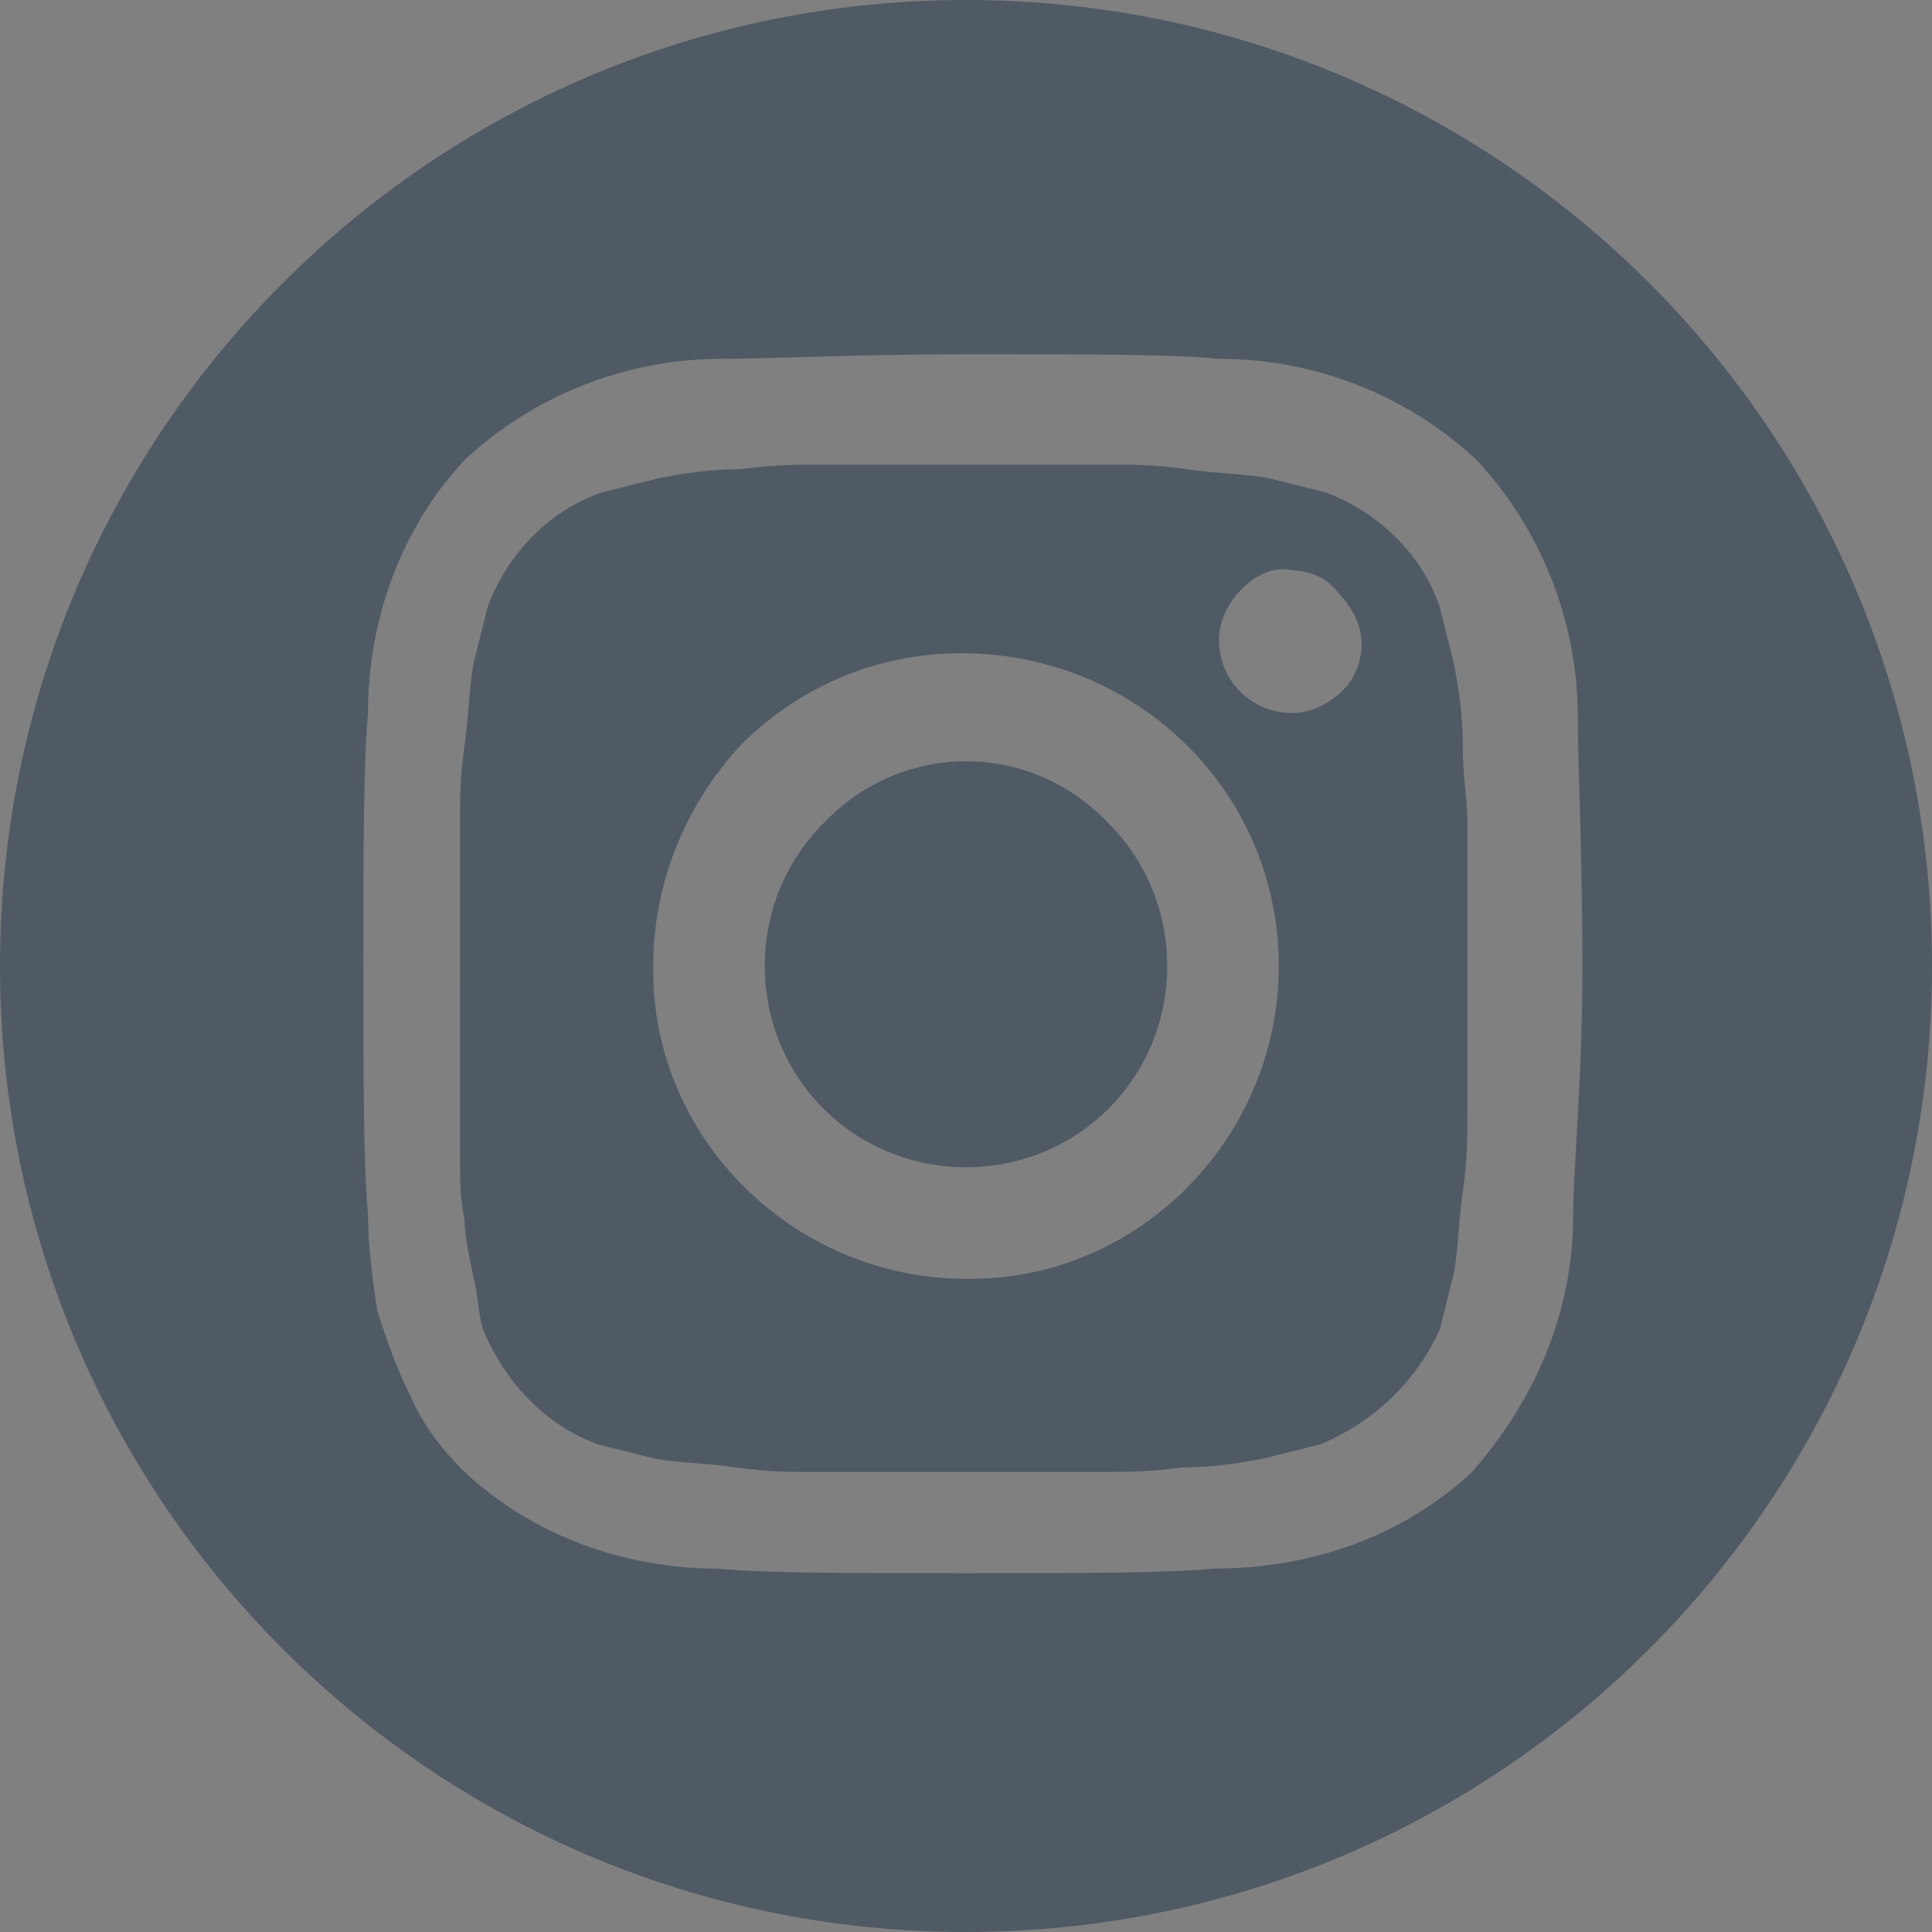
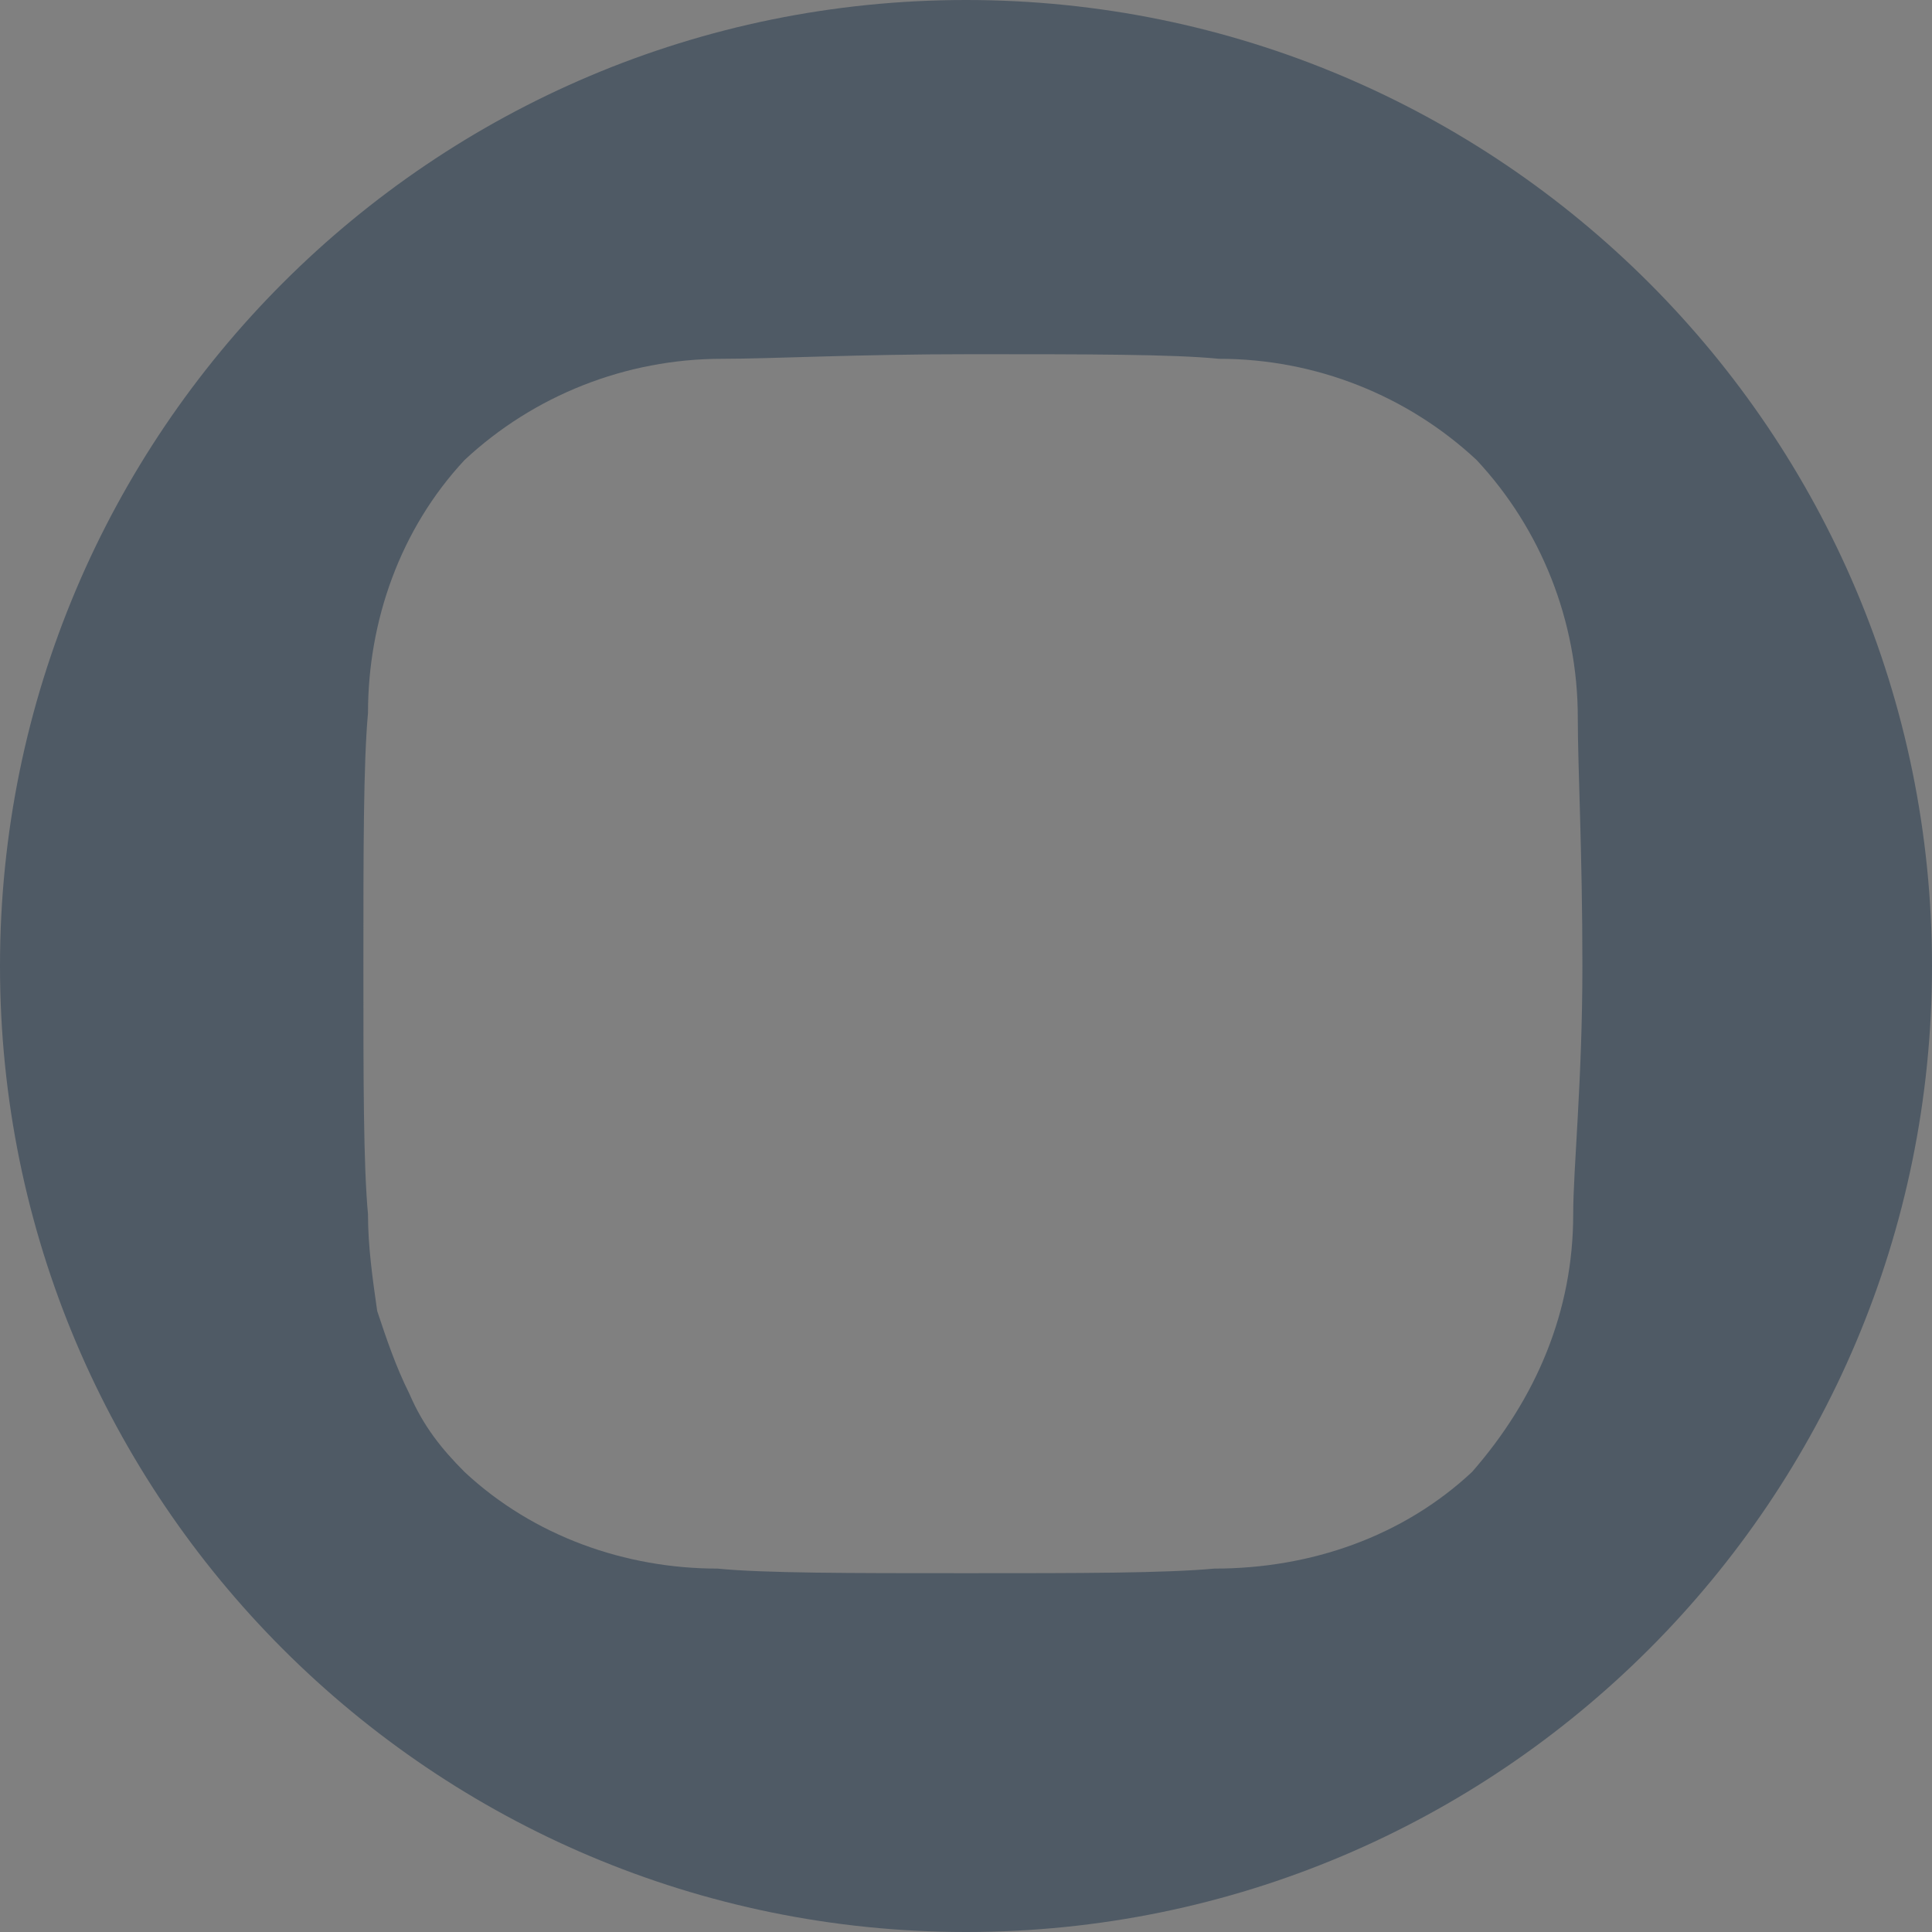
<svg xmlns="http://www.w3.org/2000/svg" version="1.1" id="a4ee412e-4253-4146-bffd-2a03bc09c17d" x="0px" y="0px" viewBox="0 0 42 42" style="enable-background:new 0 0 42 42;" xml:space="preserve">
  <rect x="0" y="0" width="42" height="42" fill="#808080" stroke="none" />
  <style type="text/css"> .st0{fill:#4F5A65;} .st1{fill:#FFFFFF;} </style>
-   <path class="st0" d="M24.1,17.9c1.7,1.7,1.7,4.5,0,6.2l0,0c-1.7,1.7-4.5,1.7-6.2,0l0,0c-1.7-1.7-1.7-4.5,0-6.2l0,0 C19.6,16.1,22.4,16.1,24.1,17.9L24.1,17.9z" />
-   <path class="st0" d="M31.8,16.2c0-0.7-0.1-1.3-0.2-1.8c-0.1-0.4-0.2-0.8-0.3-1.2c-0.4-1.2-1.4-2.1-2.5-2.5c-0.4-0.1-0.8-0.2-1.2-0.3 c-0.5-0.1-1.1-0.1-1.8-0.2s-1.2-0.1-1.7-0.1h-6.3c-0.4,0-1,0-1.7,0.1c-0.7,0-1.3,0.1-1.8,0.2c-0.4,0.1-0.8,0.2-1.2,0.3 c-1.2,0.4-2.1,1.4-2.5,2.5c-0.1,0.4-0.2,0.8-0.3,1.2c-0.1,0.5-0.1,1.1-0.2,1.8s-0.1,1.2-0.1,1.7V25c0,0.6,0,1.1,0.1,1.5 c0,0.4,0.1,0.8,0.2,1.3c0.1,0.4,0.1,0.8,0.2,1.1c0.5,1.2,1.4,2.1,2.5,2.5c0.4,0.1,0.8,0.2,1.2,0.3c0.5,0.1,1.1,0.1,1.8,0.2 s1.2,0.1,1.7,0.1h6.3c0.4,0,1,0,1.7-0.1c0.7,0,1.3-0.1,1.8-0.2c0.4-0.1,0.8-0.2,1.2-0.3c1.2-0.5,2.1-1.4,2.6-2.5 c0.1-0.4,0.2-0.8,0.3-1.2c0.1-0.5,0.1-1.1,0.2-1.8s0.1-1.2,0.1-1.7v-6.3C31.9,17.4,31.8,16.9,31.8,16.2z M27.8,21 c0,3.7-3,6.8-6.7,6.8H21c-3.7,0-6.8-3-6.8-6.7V21c0-1.8,0.7-3.5,1.9-4.8c1.3-1.3,3-2,4.8-2C24.7,14.2,27.8,17.2,27.8,21L27.8,21z M29.2,15c-0.3,0.3-0.7,0.5-1.1,0.5c-0.9,0-1.6-0.7-1.6-1.6c0-0.4,0.2-0.8,0.5-1.1c0.3-0.3,0.7-0.5,1.1-0.4c0.4,0,0.8,0.2,1,0.5 c0.3,0.3,0.5,0.7,0.5,1.1C29.6,14.3,29.5,14.7,29.2,15z" />
  <path class="st0" d="M21,0C9.4,0,0,9.4,0,21s9.4,21,21,21s21-9.4,21-21S32.6,0,21,0z M34.2,26.4c0,2.1-0.8,4-2.2,5.6 c-1.5,1.4-3.5,2.1-5.6,2.1c-1.1,0.1-2.9,0.1-5.4,0.1s-4.4,0-5.4-0.1c-2,0-4-0.7-5.5-2.1c-0.5-0.5-0.9-1-1.2-1.7 c-0.3-0.6-0.5-1.2-0.7-1.8c-0.1-0.7-0.2-1.4-0.2-2.1c-0.1-1.1-0.1-2.9-0.1-5.4s0-4.4,0.1-5.5c0-2,0.7-4,2.1-5.5 c1.5-1.4,3.5-2.2,5.6-2.2c1.1,0,2.9-0.1,5.4-0.1s4.4,0,5.4,0.1c2.1,0,4.1,0.8,5.6,2.2c1.4,1.5,2.2,3.5,2.2,5.6h0 c0,1.1,0.1,2.9,0.1,5.4S34.2,25.4,34.2,26.4z" />
-   <circle cx="-47.2" cy="21" r="21" />
  <path class="st1" d="M-52,16.2c1.3-1.3,3-2,4.8-2c3.7,0,6.8,3,6.8,6.7c0,0,0,0,0,0.1c0,3.7-3,6.8-6.7,6.8c0,0,0,0-0.1,0 c-3.7,0-6.8-3-6.8-6.7c0,0,0,0,0-0.1C-54,19.2-53.3,17.5-52,16.2z M-50.3,24.1c1.7,1.7,4.5,1.7,6.3,0c0,0,0,0,0,0 c1.7-1.7,1.7-4.5,0-6.3c0,0,0,0,0,0c-1.7-1.7-4.5-1.7-6.3,0c0,0,0,0,0,0C-52,19.6-52,22.4-50.3,24.1C-50.3,24.1-50.3,24.1-50.3,24.1 z M-39,12.9c0.3,0.3,0.5,0.7,0.5,1.1c0,0.4-0.2,0.8-0.4,1.1c-0.3,0.3-0.7,0.5-1.1,0.5c-0.9,0-1.6-0.7-1.6-1.6c0-0.4,0.2-0.8,0.5-1.1 c0.3-0.3,0.7-0.5,1.1-0.4C-39.7,12.4-39.3,12.5-39,12.9z M-34,15.6c0,1.1,0.1,2.9,0.1,5.4s0,4.4-0.1,5.4c0,2.1-0.8,4-2.2,5.6 c-1.5,1.4-3.5,2.1-5.6,2.1c-1.1,0.1-2.9,0.1-5.4,0.1c-2.6,0-4.4,0-5.4-0.1c-2,0-4-0.7-5.5-2.1c-0.5-0.5-0.9-1-1.2-1.7 c-0.3-0.6-0.5-1.2-0.7-1.8c-0.1-0.7-0.2-1.4-0.2-2.1c-0.1-1.1-0.1-2.9-0.1-5.4s0-4.4,0.1-5.5c0-2,0.7-4,2.1-5.5 c1.5-1.4,3.5-2.2,5.6-2.2c1.1,0,2.9-0.1,5.4-0.1s4.4,0,5.4,0.1c2.1,0,4.1,0.8,5.6,2.2C-34.8,11.5-34,13.5-34,15.6L-34,15.6z M-36.8,28.8c0.1-0.4,0.2-0.8,0.3-1.2c0.1-0.5,0.1-1.1,0.2-1.8s0.1-1.2,0.1-1.7v-6.3c0-0.4,0-1-0.1-1.7c0-0.7-0.1-1.3-0.2-1.8 c-0.1-0.4-0.2-0.8-0.3-1.2c-0.4-1.2-1.4-2.1-2.5-2.5c-0.4-0.1-0.8-0.2-1.2-0.3c-0.5-0.1-1.1-0.1-1.8-0.2c-0.7,0-1.2-0.1-1.7-0.1 h-6.3c-0.4,0-1,0-1.7,0.1c-0.7,0-1.3,0.1-1.8,0.2c-0.4,0.1-0.8,0.2-1.2,0.3c-1.2,0.4-2.1,1.4-2.5,2.5c-0.1,0.4-0.2,0.8-0.3,1.2 c-0.1,0.5-0.1,1.1-0.2,1.8c0,0.7-0.1,1.2-0.1,1.6v5.7c0,0.4,0,0.9,0,1.5s0,1.1,0.1,1.5s0.1,0.8,0.2,1.3c0.1,0.4,0.2,0.8,0.2,1.1 c0.5,1.2,1.4,2.1,2.5,2.5c0.4,0.1,0.8,0.2,1.2,0.3c0.5,0.1,1.1,0.1,1.8,0.2s1.2,0.1,1.7,0.1h6.3c0.4,0,1,0,1.7-0.1 c0.7,0,1.3-0.1,1.8-0.2c0.4-0.1,0.8-0.2,1.2-0.3C-38.2,30.9-37.3,30-36.8,28.8z" />
</svg>